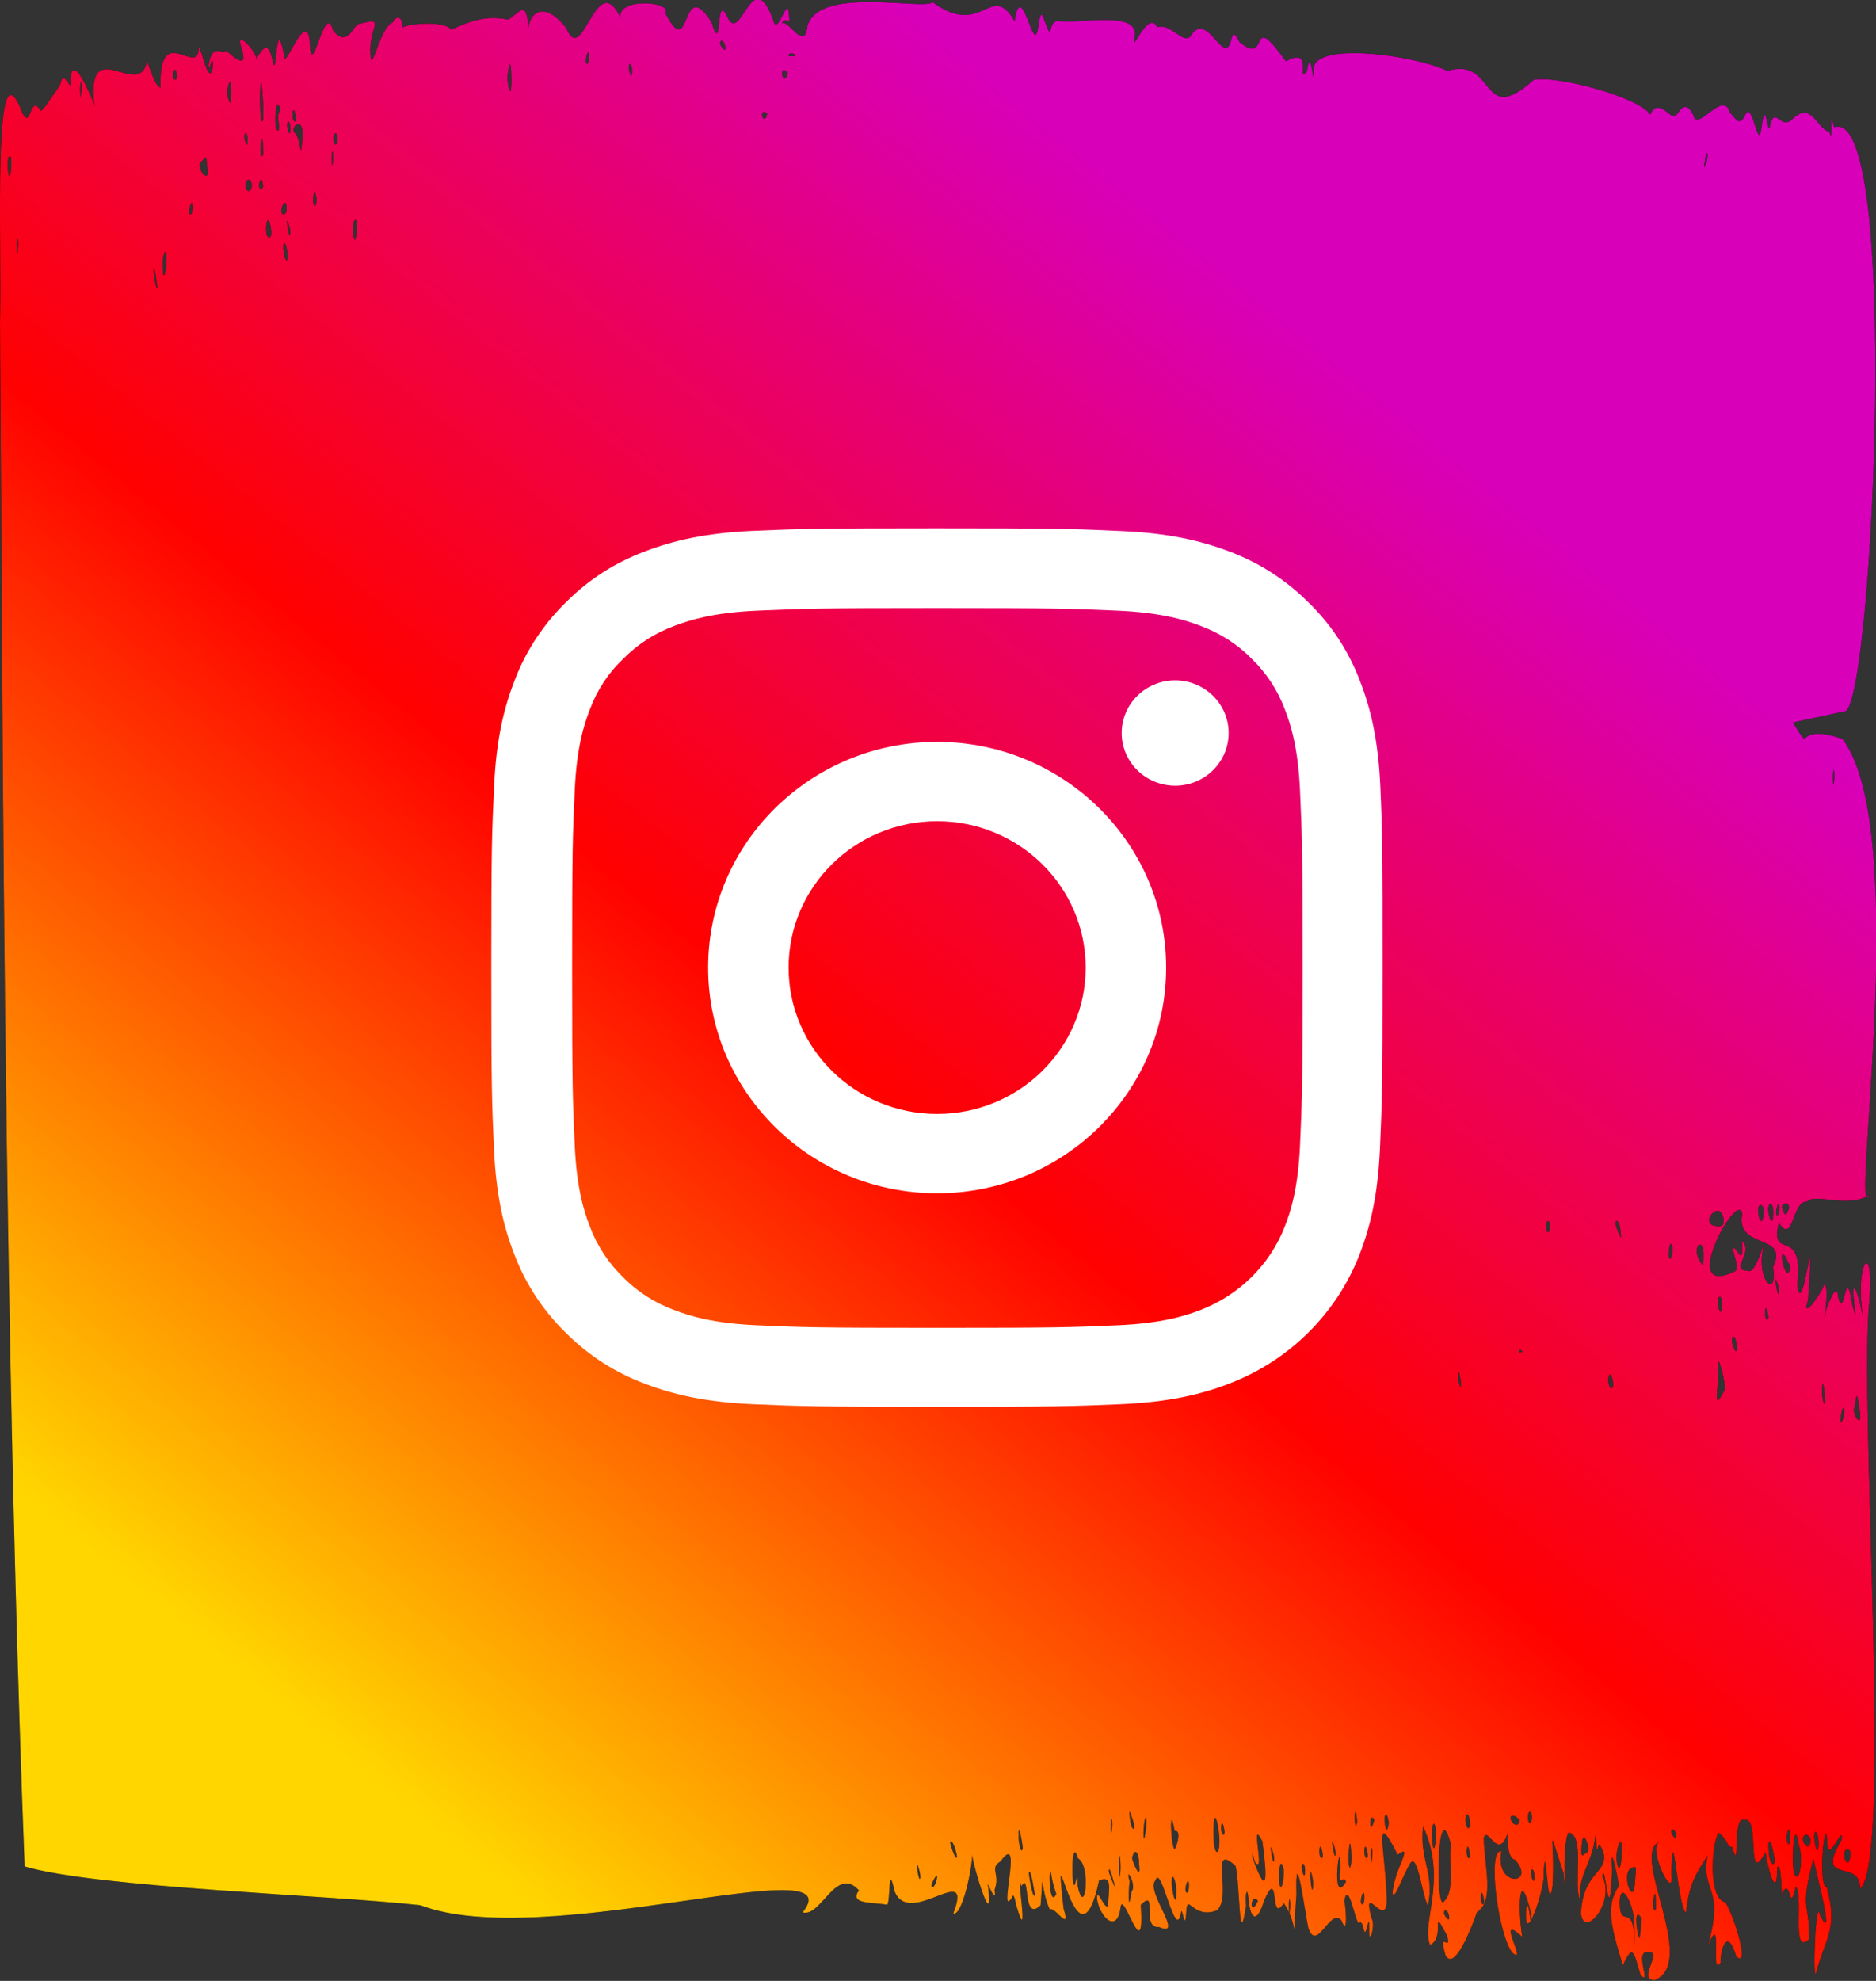
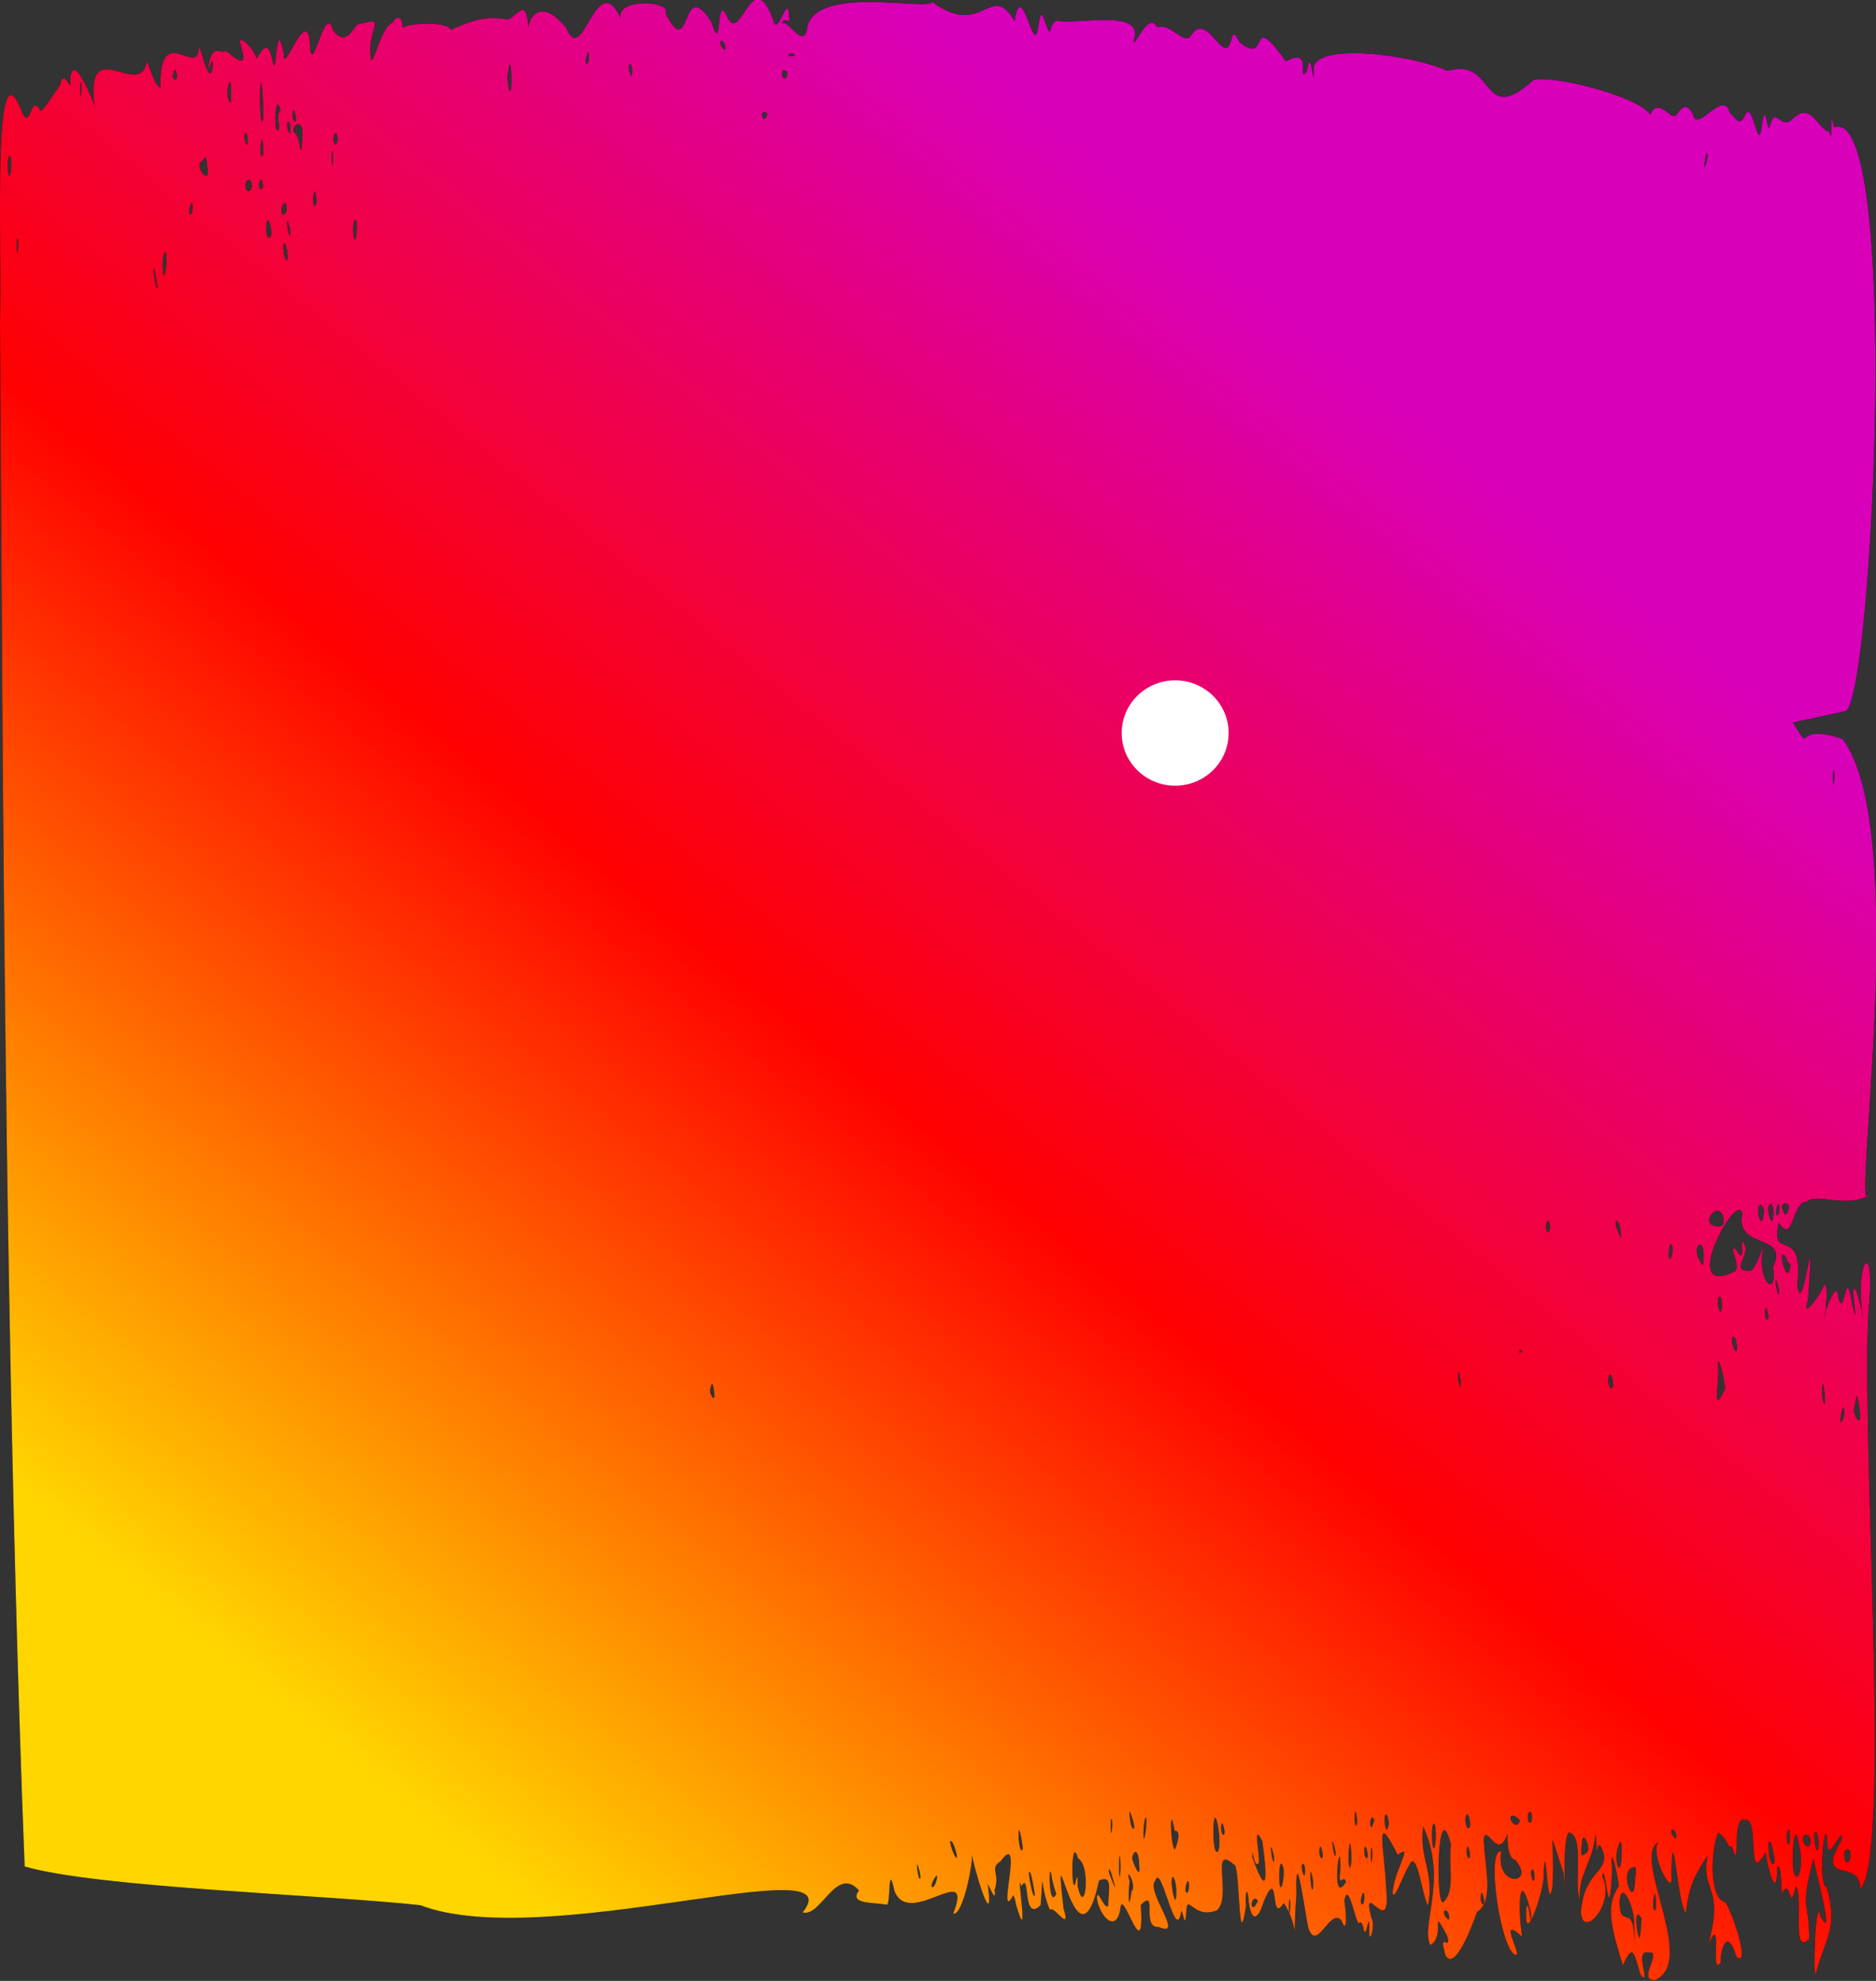
<svg xmlns="http://www.w3.org/2000/svg" width="36" height="38" viewBox="0 0 36 38" fill="none">
  <rect x="0" y="0" width="36" height="38" fill="#333333" stroke="none" />
  <g clip-path="url(#clip0_1424_12194)">
    <path d="M6.11774e-05 6.196C0.042 4.642 -0.156 0.627 0.431 2.171C0.597 2.497 0.571 1.809 0.769 2.104C0.769 2.227 1.039 1.788 1.153 1.631C1.221 1.259 1.382 1.845 1.346 1.544C1.397 0.81 1.938 2.374 1.808 1.997C1.662 0.627 2.66 1.911 2.816 1.197C2.826 1.101 2.946 1.651 3.081 1.681C3.044 0.382 3.792 1.493 3.813 0.932C3.813 0.871 3.855 0.968 3.907 1.152C4.104 1.809 4.114 0.948 4.047 1.213C4.021 1.33 4.005 1.34 4.005 1.243C4.073 0.81 4.265 1.055 4.327 0.978C4.333 0.927 4.81 1.473 4.629 0.902C4.509 0.535 4.935 1.009 4.914 1.126C4.982 1.06 5.127 0.693 5.221 1.126C5.32 1.676 5.278 0.219 5.444 1.019C5.418 1.513 5.865 0.127 5.943 0.785C5.969 1.666 6.229 -0.02 6.39 0.581C6.66 0.938 6.79 0.474 6.878 0.464C7.408 0.321 7.112 0.484 7.107 0.932C7.107 1.605 7.262 0.54 7.533 0.433C7.631 0.25 7.751 0.352 7.72 0.591C7.527 0.474 8.535 0.362 8.655 0.571C9.003 0.418 9.299 0.285 9.756 0.377C9.974 0.24 10.099 -0.025 10.14 0.53C10.187 0.204 10.473 0.036 10.868 0.54C11.184 1.32 11.444 -0.657 11.912 0.352C11.813 -0.051 12.909 0.02 12.769 0.255C13.273 1.238 13.055 -0.509 13.652 0.423C13.875 1.146 13.72 -0.204 13.959 0.331C14.218 0.876 14.436 -0.734 14.842 0.398C14.919 0.724 15.117 -0.132 15.138 0.275C15.179 0.55 15.086 0.275 15.003 0.448C15.127 0.362 15.444 1.009 15.496 0.494C15.725 -0.28 17.761 0.209 17.896 0.041C18.862 0.754 19.013 -0.382 19.47 0.408C19.579 -0.346 19.782 0.729 19.875 0.668C19.938 0.637 19.933 0.173 20.011 0.311C20.234 0.907 20.078 0.433 20.296 0.398C20.598 0.484 21.797 0.184 21.782 0.662C21.662 1.197 22.021 0.138 22.208 0.525C22.457 0.428 22.717 0.871 22.847 0.693C23.169 0.163 23.491 1.335 23.631 0.754C23.668 0.617 23.688 0.627 23.787 0.81C24.39 1.294 23.927 0.127 24.675 1.177C25.226 0.871 24.868 1.641 25.081 1.366C25.159 0.81 25.21 1.829 25.21 1.345C25.164 0.795 27.101 1.045 27.777 1.36C28.717 1.08 28.4 2.461 29.429 1.534C29.865 1.437 31.475 1.87 31.668 2.201C31.813 1.839 32.109 2.339 32.12 2.201C32.161 2.354 32.291 1.794 32.494 2.206C32.561 2.563 33.081 1.692 33.195 2.166C33.278 2.211 33.361 2.461 33.481 2.227C33.631 1.839 33.74 3.016 33.808 2.41C33.891 1.819 33.917 2.736 33.979 2.364C34.078 2.043 34.177 2.532 34.421 2.262C34.774 1.957 34.862 2.466 35.107 2.532C35.19 2.858 35.086 1.946 35.195 2.441C36.468 1.992 35.948 13.258 35.423 13.64L34.405 13.859C34.821 14.527 34.364 13.839 35.356 14.175C36.691 15.923 35.496 23.637 35.87 22.923C35.47 23.188 34.816 22.878 34.681 23.051C34.379 23.025 34.421 23.902 34.135 23.453C33.948 24.233 34.623 23.463 34.488 24.656C34.597 25.41 34.836 22.934 34.696 24.936C34.545 25.395 34.992 24.753 35.003 24.64C35.169 24.646 34.836 26.281 35.039 25.14C35.029 25.165 35.247 24.518 35.273 24.88C35.398 25.369 35.413 24.177 35.543 25.023C35.688 25.593 35.517 24.722 35.579 24.717C35.647 24.727 35.73 25.181 35.756 25.298C35.574 24.228 35.974 23.703 35.87 24.977C35.673 27.04 36.322 35.692 35.694 36.232C35.714 35.631 34.81 36.186 35.34 35.294C35.387 34.933 35.055 35.845 35.065 35.32C35.023 34.729 34.873 36.207 35.055 36.202C35.283 37.012 35.008 37.21 34.852 37.842C34.779 38.066 34.842 36.298 34.93 36.752C35.242 37.348 34.805 35.753 34.8 35.646C34.525 36.711 34.727 36.436 34.717 37.2C34.369 37.531 34.618 36.4 34.462 36.186C34.327 36.752 34.379 36.028 34.213 36.288C34.172 36.563 34.208 35.692 34.104 35.819C34.104 36.538 33.901 35.753 33.881 35.529C33.501 36.237 33.777 34.841 33.486 34.912C33.221 34.79 33.403 36.018 33.242 35.432C33.122 35.432 33.2 35.33 32.977 35.157C32.842 35.386 32.774 36.431 33.112 36.492C33.304 36.823 33.579 37.766 33.319 37.531C33.138 36.92 33.003 37.45 33.018 37.648C32.81 37.964 33.07 36.624 32.779 37.312C33.101 36.161 32.629 36.303 32.769 35.59C32.53 35.977 32.416 36.13 32.353 36.691C32.192 36.584 32.099 34.724 32.073 35.952C32.14 36.502 31.636 35.529 31.829 35.34C31.294 35.6 32.587 37.638 31.756 37.985C31.403 37.995 31.927 37.409 31.631 37.455C31.34 37.384 31.709 38.133 31.481 37.883C31.356 37.47 31.34 37.261 31.143 37.7C30.909 36.95 30.811 36.553 31.06 36.191C31.101 36.263 30.878 35.157 30.935 35.87C30.878 37.17 30.805 35.61 30.748 35.998C31.008 36.502 30.379 37.21 30.338 36.696C30.384 35.921 30.826 35.942 30.779 35.575C30.722 35.396 30.686 35.351 30.665 35.437C30.618 35.661 30.644 34.958 30.603 35.289C30.54 35.753 30.281 35.972 30.317 36.451C30.192 36.11 30.421 35.203 30.099 35.152C29.948 35.432 30.078 36.757 30.005 35.937C29.657 34.887 29.849 35.269 29.792 36.181C29.688 36.843 29.673 35.137 29.621 35.926C29.673 36.145 29.236 37.465 29.288 36.614C29.34 36.329 29.382 37.159 29.382 36.706C29.159 35.784 29.117 36.548 29.21 37.154C28.67 36.655 29.33 37.715 29.029 37.465C28.764 37.175 28.525 35.463 28.811 35.514C28.675 36.217 29.496 36.161 29.075 35.677C28.894 35.646 28.94 35.132 28.925 35.182C28.748 35.707 28.54 35.004 28.473 35.259C28.483 35.809 28.686 36.461 28.343 36.68C28.239 36.981 27.912 37.822 27.74 37.511C27.584 36.986 27.86 37.48 27.771 37.134C27.429 36.497 27.751 37.159 27.444 37.312C27.262 36.9 27.787 36.064 27.309 35.035C27.231 35.672 27.532 35.916 27.403 36.558C27.288 36.354 27.205 35.544 27.065 35.738C26.888 36.038 26.774 36.441 26.722 36.324C26.743 35.88 27.148 35.34 26.821 35.58C26.364 34.673 26.566 35.437 26.603 36.263C26.691 37.21 26.114 35.998 26.317 36.792C26.405 36.92 26.265 37.379 26.275 37.012C26.275 36.558 26.218 37.307 26.161 36.971C26.14 36.884 26.104 36.854 26.083 36.894C26.011 36.915 25.875 36.033 25.797 36.466C25.823 36.553 25.875 37.185 25.74 36.838C25.527 36.584 25.268 37.47 25.107 36.986C25.049 36.736 24.852 35.244 24.878 36.349C24.79 37.501 24.951 36.956 24.634 36.507C24.358 36.95 24.566 35.753 24.255 36.466C24.125 36.894 24 36.838 23.959 36.441C23.943 36.171 23.886 36.303 23.912 36.553C23.771 37.496 23.797 36.12 23.709 35.794C23.195 35.32 23.652 36.364 23.356 36.645C22.888 36.833 22.785 36.283 22.764 36.68C22.738 37.124 22.681 36.482 22.66 36.711C22.551 37.251 22.281 35.722 22.172 36.074C21.974 36.278 22.753 37.19 22.239 36.966C21.886 36.996 22.229 36.202 21.891 36.543C21.974 37.817 21.532 36.156 21.501 36.614C21.423 37.093 21.117 36.777 21.055 36.451C21.029 36.125 21.21 36.691 21.268 36.548C21.262 36.293 21.372 35.952 21.091 36.074C20.665 38.051 20.192 34.668 20.41 36.614C20.566 37.114 20.198 36.512 20.151 36.645C19.943 36.191 20.036 35.712 19.969 36.548C19.61 36.9 19.777 35.865 19.6 36.186C19.481 35.753 19.777 37.491 19.496 36.533C19.47 36.375 19.439 36.324 19.423 36.395C19.133 36.859 19.657 35.075 19.2 35.707C18.977 35.845 19.2 35.937 19.086 36.252C19.133 36.604 18.914 35.993 18.961 36.186C19.075 37.139 18.665 35.758 18.655 35.58C18.66 35.804 18.473 36.752 18.291 36.711C18.701 35.656 17.444 37.012 17.164 36.273C17.039 35.682 17.091 36.497 17.023 36.538C16.712 36.487 16.291 36.528 16.483 36.263C16.042 35.779 15.756 36.787 15.403 36.685C16.41 35.422 10.431 37.455 8.068 36.548C6.281 36.349 1.855 36.212 0.473 35.804C0.197 28.747 0.099 20.676 0.052 14.486M13.917 0.892C13.886 0.703 13.74 0.79 13.875 0.932C13.912 0.973 13.927 0.958 13.917 0.892ZM11.304 1.116C11.314 0.825 11.195 1.197 11.262 1.228C11.283 1.228 11.304 1.177 11.304 1.116ZM15.242 1.08C15.309 1.009 15.07 1.009 15.143 1.08H15.242ZM9.813 1.534C9.813 1.197 9.782 1.136 9.746 1.406C9.709 1.559 9.818 2.013 9.813 1.534ZM12.13 1.34C12.13 1.284 12.109 1.228 12.088 1.228C12.016 1.259 12.14 1.631 12.13 1.34ZM3.392 1.432C3.366 1.182 3.268 1.508 3.356 1.529C3.387 1.529 3.403 1.483 3.392 1.432ZM15.112 1.391C15.049 1.32 14.992 1.33 15.013 1.452C15.034 1.554 15.112 1.503 15.112 1.391ZM1.558 1.799C1.569 1.722 1.569 1.62 1.558 1.585C1.527 1.473 1.533 2.018 1.558 1.799ZM4.436 1.804C4.447 1.299 4.312 1.758 4.39 1.921C4.421 2.013 4.436 1.982 4.436 1.804ZM5.049 1.982C4.997 0.953 4.956 2.262 5.029 2.334C5.055 2.334 5.06 2.186 5.049 1.982ZM5.382 2.109C5.278 1.707 5.236 2.634 5.351 2.487C5.371 2.318 5.288 2.257 5.382 2.109ZM5.673 2.222C5.621 1.931 5.579 2.308 5.657 2.334C5.678 2.334 5.688 2.283 5.673 2.222ZM14.722 2.176C14.665 2.13 14.608 2.135 14.629 2.237C14.649 2.318 14.722 2.267 14.722 2.176ZM5.574 2.446C5.574 2.385 5.553 2.334 5.533 2.334C5.46 2.364 5.584 2.736 5.574 2.446ZM5.803 2.65C5.839 2.166 5.538 2.466 5.662 2.553C5.771 2.639 5.766 3.174 5.803 2.65ZM4.753 2.665C4.753 2.609 4.733 2.553 4.712 2.553C4.639 2.583 4.764 2.955 4.753 2.665ZM6.478 2.665C6.478 2.522 6.4 2.522 6.4 2.665C6.4 2.808 6.478 2.808 6.478 2.665ZM5.049 2.965C5.049 2.965 5.055 2.502 5.008 2.751C4.977 2.899 5.008 3.072 5.049 2.965ZM6.384 3.129C6.395 3.052 6.395 2.95 6.384 2.915C6.353 2.797 6.359 3.353 6.384 3.129ZM32.738 3.134C32.795 2.996 32.758 2.797 32.717 3.078C32.696 3.236 32.696 3.246 32.738 3.134ZM0.213 3.236C0.223 3.108 0.218 3.001 0.197 3.001C0.099 2.945 0.171 3.674 0.213 3.236ZM3.979 3.215C3.948 3.001 3.984 2.965 3.87 3.098C3.714 3.159 4.042 3.607 3.979 3.215ZM4.831 3.557C4.831 3.414 4.712 3.414 4.712 3.557C4.712 3.699 4.831 3.699 4.831 3.557ZM5.044 3.536C5.018 3.302 4.92 3.607 5.008 3.628C5.039 3.628 5.055 3.587 5.044 3.536ZM6.068 3.776C6.026 3.46 5.969 4 6.052 3.949C6.073 3.908 6.083 3.837 6.068 3.776ZM3.694 4.005C3.704 3.714 3.584 4.086 3.652 4.117C3.673 4.117 3.694 4.066 3.694 4.005ZM5.501 4.005C5.501 3.714 5.32 4.081 5.439 4.117C5.47 4.117 5.501 4.066 5.501 4.005ZM5.2 4.392C5.174 4.178 5.107 4.168 5.107 4.392C5.101 4.606 5.236 4.621 5.2 4.392ZM5.569 4.509C5.579 4.474 5.569 4.382 5.543 4.311C5.465 4.046 5.538 4.586 5.569 4.509ZM6.842 4.458C6.852 4.331 6.847 4.224 6.831 4.224C6.727 4.168 6.8 4.897 6.842 4.458ZM0.343 4.8C0.353 4.713 0.353 4.621 0.343 4.581C0.312 4.474 0.322 5.019 0.343 4.8ZM5.512 4.83C5.486 4.616 5.413 4.606 5.444 4.83C5.47 5.044 5.543 5.055 5.512 4.83ZM3.19 5.111C3.2 4.993 3.195 4.866 3.179 4.835C3.086 4.815 3.117 5.63 3.19 5.111ZM3.018 5.503C3.018 5.503 2.966 5.049 2.946 5.167C2.94 5.192 2.997 5.62 3.018 5.503ZM35.195 15C35.205 14.924 35.205 14.822 35.195 14.786C35.164 14.669 35.169 15.225 35.195 15ZM33.434 23.29C33.371 22.765 32.156 24.962 33.304 24.381C33.403 24.268 33.143 23.825 33.319 23.973C33.532 24.37 33.346 23.54 33.491 23.912C33.543 24.111 33.226 24.37 33.553 24.381C33.709 24.437 33.896 23.637 33.823 24.004C33.719 24.569 34.109 24.936 34.026 24.304C34.338 23.642 33.299 23.983 33.434 23.29ZM33.844 23.28C33.855 23.193 33.834 23.127 33.792 23.117C33.657 23.102 33.808 23.683 33.844 23.28ZM34.031 23.255C34.031 23.158 34.005 23.091 33.974 23.091C33.855 23.137 34.031 23.688 34.031 23.255ZM34.145 23.204C34.156 22.913 34.036 23.285 34.104 23.316C34.125 23.316 34.145 23.265 34.145 23.204ZM34.312 23.224C34.41 23.041 34.114 23.041 34.218 23.224C34.255 23.326 34.275 23.326 34.312 23.224ZM33.075 23.397C33.023 22.969 32.582 23.479 32.93 23.52C33.044 23.54 33.086 23.504 33.075 23.397ZM29.745 23.53C29.745 23.387 29.668 23.387 29.668 23.53C29.668 23.672 29.745 23.672 29.745 23.53ZM31.096 23.606C31.075 23.346 30.925 23.357 31.06 23.652C31.112 23.774 31.117 23.764 31.096 23.606ZM32.099 23.973C32.057 23.627 31.974 24.187 32.057 24.146C32.078 24.105 32.099 24.034 32.099 23.973ZM32.691 24.095C32.707 23.698 32.447 23.907 32.618 24.187C32.686 24.304 32.691 24.294 32.691 24.095ZM34.358 24.233C34.343 24.274 34.307 24.228 34.281 24.131C34.062 23.805 34.322 24.824 34.358 24.233ZM34.135 24.819C34.145 24.783 34.135 24.691 34.109 24.62C34.031 24.355 34.104 24.895 34.135 24.819ZM33.044 25.048C33.044 24.951 33.029 24.875 33.003 24.875C32.899 24.895 33.034 25.379 33.044 25.048ZM33.927 25.206C33.875 24.916 33.834 25.293 33.912 25.318C33.932 25.318 33.943 25.267 33.927 25.206ZM33.33 25.807C33.314 25.71 33.294 25.644 33.273 25.644C33.153 25.634 33.356 26.143 33.33 25.807ZM29.221 25.935C29.174 25.879 29.164 25.868 29.148 25.945L29.221 25.935ZM33.096 26.658C33.138 26.638 32.94 25.792 32.971 26.256C32.998 26.546 32.836 27.183 33.096 26.658ZM28.031 26.49C28.005 26.302 27.979 26.261 27.979 26.414C27.969 26.505 28.062 26.735 28.031 26.49ZM30.951 26.597C30.977 26.572 30.914 26.24 30.868 26.419C30.842 26.546 30.914 26.704 30.951 26.597ZM13.704 26.704C13.678 26.515 13.662 26.5 13.631 26.643C13.6 26.735 13.735 26.949 13.704 26.704ZM35.018 26.765C34.992 26.5 34.966 26.47 34.966 26.704C34.961 26.862 35.044 27.091 35.018 26.765ZM35.683 27.03C35.626 26.617 35.631 26.785 35.584 27.01C35.527 27.101 35.756 27.479 35.683 27.03ZM35.366 27.224C35.392 27.147 35.403 27.071 35.392 27.04C35.356 26.867 35.262 27.463 35.366 27.224ZM21.74 34.917C21.678 34.709 21.657 34.693 21.688 34.917C21.714 35.132 21.808 35.142 21.74 34.917ZM26.036 34.856C25.995 34.545 25.974 35.045 26.026 35.019C26.047 34.984 26.047 34.917 26.036 34.856ZM26.649 34.984C26.649 34.923 26.634 34.846 26.608 34.81C26.52 34.77 26.603 35.33 26.649 34.984ZM28.208 35.035C28.234 35.009 28.172 34.678 28.125 34.856C28.099 34.984 28.172 35.142 28.208 35.035ZM29.164 34.917C29.164 34.917 29.122 34.867 29.07 34.836C28.857 34.78 29.112 35.177 29.164 34.917ZM29.398 34.861C29.398 34.719 29.32 34.719 29.32 34.861C29.32 35.004 29.398 35.004 29.398 34.861ZM21.335 35.111C21.366 34.963 21.314 34.734 21.314 35.045C21.314 35.172 21.325 35.203 21.335 35.111ZM21.99 35.096C22 34.968 22.005 34.867 21.99 34.867C21.933 34.877 21.922 35.59 21.99 35.096ZM22.54 35.121C22.442 34.525 22.457 35.381 22.54 35.478C22.54 35.514 22.707 35.101 22.54 35.121ZM23.387 35.121C23.288 34.454 23.247 35.32 23.325 35.498C23.387 35.61 23.423 35.386 23.387 35.121ZM26.374 34.917C26.291 34.734 26.265 35.116 26.332 35.035L26.374 34.917ZM23.491 35.086C23.439 34.795 23.398 35.172 23.475 35.198C23.496 35.198 23.507 35.147 23.491 35.086ZM27.553 35.188C27.548 34.867 27.465 34.953 27.481 35.249C27.491 35.559 27.553 35.503 27.553 35.188ZM19.626 35.458C19.631 35.417 19.538 34.877 19.548 35.223C19.538 35.32 19.595 35.6 19.626 35.458ZM27.844 35.386C27.574 34.337 27.543 36.619 27.699 36.487C27.938 36.273 27.787 35.748 27.844 35.386ZM32.166 35.203C32.135 35.014 31.995 35.101 32.13 35.249C32.161 35.284 32.177 35.264 32.166 35.203ZM34.348 35.269C34.348 35.07 34.322 35.04 34.291 35.193C34.26 35.289 34.343 35.514 34.348 35.269ZM34.899 35.381C34.899 35.284 34.883 35.188 34.857 35.147C34.748 35.075 34.883 35.758 34.899 35.381ZM24.218 35.31C23.995 34.872 24.244 35.83 24.125 35.758C24.052 35.784 24.031 35.366 24.031 35.626C24.374 36.578 24.291 35.809 24.223 35.31H24.218ZM30.436 35.544C30.561 35.519 30.369 35.04 30.358 35.356C30.327 35.595 30.343 35.636 30.436 35.544ZM34.525 35.412C34.421 34.765 34.374 35.758 34.426 35.931C34.514 36.186 34.618 35.707 34.525 35.412ZM34.743 35.31C34.743 35.249 34.707 35.198 34.66 35.198C34.483 35.233 34.733 35.6 34.743 35.31ZM18.332 35.478C18.275 35.274 18.187 35.254 18.27 35.478C18.338 35.682 18.405 35.702 18.332 35.478ZM25.626 35.595C25.636 35.565 25.626 35.473 25.6 35.401C25.522 35.132 25.6 35.666 25.626 35.595ZM25.933 35.59C25.901 34.968 25.844 35.855 25.907 35.824C25.927 35.789 25.938 35.687 25.933 35.59ZM31.117 35.539C31.143 35.086 30.992 35.498 31.023 35.697C31.055 35.942 31.122 35.824 31.117 35.539ZM34.031 35.539C33.979 35.259 33.912 35.244 33.943 35.539C33.959 35.799 34.109 35.87 34.031 35.539ZM24.447 35.707C24.457 35.672 24.447 35.58 24.421 35.508C24.343 35.244 24.421 35.784 24.447 35.707ZM25.377 35.534C25.325 35.244 25.283 35.621 25.361 35.646C25.382 35.646 25.392 35.595 25.377 35.534ZM26.239 35.534C26.187 35.244 26.145 35.621 26.223 35.646C26.244 35.646 26.255 35.595 26.239 35.534ZM26.327 35.672C26.338 35.595 26.338 35.493 26.327 35.458C26.296 35.34 26.301 35.896 26.327 35.672ZM28.203 35.534C28.151 35.244 28.109 35.621 28.187 35.646C28.208 35.646 28.218 35.595 28.203 35.534ZM35.512 35.58C35.517 35.524 35.491 35.473 35.449 35.473C35.304 35.503 35.465 35.962 35.512 35.58ZM20.686 35.646C20.54 35.147 20.561 36.482 20.644 36.089C20.675 35.962 20.681 35.977 20.681 36.181C20.821 36.828 20.945 35.773 20.681 35.646H20.686ZM21.496 35.952C21.522 35.789 21.475 35.335 21.475 35.814C21.475 35.993 21.486 36.059 21.496 35.952ZM21.86 35.779C21.86 35.524 21.771 35.432 21.725 35.641C21.73 35.712 21.901 36.115 21.86 35.779ZM25.72 35.886C25.74 35.004 25.512 36.63 25.829 36.1C25.792 35.937 25.668 36.252 25.72 35.886ZM17.657 36.038C17.668 36.008 17.657 35.916 17.631 35.845C17.553 35.575 17.626 36.11 17.657 36.038ZM24.623 35.819C24.535 35.539 24.53 36.222 24.577 36.202C24.618 36.202 24.655 35.906 24.623 35.819ZM25.044 35.865C25.044 35.804 25.023 35.753 25.003 35.753C24.93 35.784 25.055 36.156 25.044 35.865ZM31.377 36.069C31.403 35.784 31.408 35.794 31.294 35.84C31.101 35.967 31.361 36.635 31.377 36.069ZM19.86 36.354C19.86 36.354 19.782 35.819 19.745 35.921C19.735 35.937 19.818 36.456 19.86 36.354ZM20.27 36.329C20.249 36.283 20.213 36.156 20.187 36.038C20.119 35.524 20.114 36.675 20.27 36.329ZM21.361 36.059C21.309 35.87 21.278 35.809 21.278 35.901C21.278 35.937 21.475 36.426 21.361 36.059ZM21.714 36.283C21.829 36.171 21.574 35.748 21.678 36.089C21.657 36.186 21.642 36.792 21.714 36.283ZM25.195 36.217C25.205 36.14 25.195 36.013 25.169 35.952C25.117 35.733 25.164 36.405 25.195 36.217ZM29.444 35.972C29.444 35.911 29.423 35.86 29.403 35.86C29.33 35.891 29.455 36.263 29.444 35.972ZM17.964 36.094C18.052 35.799 17.818 36.186 17.891 36.202C17.917 36.202 17.948 36.156 17.964 36.094ZM22.572 36.232C22.566 36.135 22.54 36.033 22.514 36.008C22.416 35.972 22.587 36.823 22.572 36.232ZM22.816 36.196C22.826 35.906 22.696 36.273 22.774 36.309C22.795 36.309 22.816 36.258 22.816 36.196ZM31.356 36.966C31.398 36.63 31.112 36.028 31.081 36.461C31.075 37.098 31.372 36.37 31.366 37.368V36.966H31.356ZM26.182 36.421C26.192 36.13 26.062 36.502 26.14 36.533C26.161 36.533 26.182 36.482 26.182 36.421ZM28.473 36.421C28.421 36.13 28.379 36.507 28.457 36.533C28.478 36.533 28.488 36.482 28.473 36.421ZM31.777 36.614C31.777 36.614 31.782 36.151 31.735 36.4C31.704 36.548 31.735 36.721 31.777 36.614ZM24.14 36.466C24.031 36.309 23.964 36.645 24.078 36.573L24.14 36.466ZM24.753 36.665C24.764 36.578 24.764 36.487 24.753 36.446C24.722 36.339 24.733 36.884 24.753 36.665ZM27.808 36.757C27.777 36.568 27.631 36.655 27.766 36.798C27.803 36.838 27.818 36.823 27.808 36.757ZM31.491 36.787C31.351 36.563 31.403 37.042 31.449 37.159C31.47 37.292 31.517 36.691 31.491 36.787Z" fill="black" />
    <path d="M6.11774e-05 6.196C0.042 4.642 -0.156 0.627 0.431 2.171C0.597 2.497 0.571 1.809 0.769 2.104C0.769 2.227 1.039 1.788 1.153 1.631C1.221 1.259 1.382 1.845 1.346 1.544C1.397 0.81 1.938 2.374 1.808 1.997C1.662 0.627 2.66 1.911 2.816 1.197C2.826 1.101 2.946 1.651 3.081 1.681C3.044 0.382 3.792 1.493 3.813 0.932C3.813 0.871 3.855 0.968 3.907 1.152C4.104 1.809 4.114 0.948 4.047 1.213C4.021 1.33 4.005 1.34 4.005 1.243C4.073 0.81 4.265 1.055 4.327 0.978C4.333 0.927 4.81 1.473 4.629 0.902C4.509 0.535 4.935 1.009 4.914 1.126C4.982 1.06 5.127 0.693 5.221 1.126C5.32 1.676 5.278 0.219 5.444 1.019C5.418 1.513 5.865 0.127 5.943 0.785C5.969 1.666 6.229 -0.02 6.39 0.581C6.66 0.938 6.79 0.474 6.878 0.464C7.408 0.321 7.112 0.484 7.107 0.932C7.107 1.605 7.262 0.54 7.533 0.433C7.631 0.25 7.751 0.352 7.72 0.591C7.527 0.474 8.535 0.362 8.655 0.571C9.003 0.418 9.299 0.285 9.756 0.377C9.974 0.24 10.099 -0.025 10.14 0.53C10.187 0.204 10.473 0.036 10.868 0.54C11.184 1.32 11.444 -0.657 11.912 0.352C11.813 -0.051 12.909 0.02 12.769 0.255C13.273 1.238 13.055 -0.509 13.652 0.423C13.875 1.146 13.72 -0.204 13.959 0.331C14.218 0.876 14.436 -0.734 14.842 0.398C14.919 0.724 15.117 -0.132 15.138 0.275C15.179 0.55 15.086 0.275 15.003 0.448C15.127 0.362 15.444 1.009 15.496 0.494C15.725 -0.28 17.761 0.209 17.896 0.041C18.862 0.754 19.013 -0.382 19.47 0.408C19.579 -0.346 19.782 0.729 19.875 0.668C19.938 0.637 19.933 0.173 20.011 0.311C20.234 0.907 20.078 0.433 20.296 0.398C20.598 0.484 21.797 0.184 21.782 0.662C21.662 1.197 22.021 0.138 22.208 0.525C22.457 0.428 22.717 0.871 22.847 0.693C23.169 0.163 23.491 1.335 23.631 0.754C23.668 0.617 23.688 0.627 23.787 0.81C24.39 1.294 23.927 0.127 24.675 1.177C25.226 0.871 24.868 1.641 25.081 1.366C25.159 0.81 25.21 1.829 25.21 1.345C25.164 0.795 27.101 1.045 27.777 1.36C28.717 1.08 28.4 2.461 29.429 1.534C29.865 1.437 31.475 1.87 31.668 2.201C31.813 1.839 32.109 2.339 32.12 2.201C32.161 2.354 32.291 1.794 32.494 2.206C32.561 2.563 33.081 1.692 33.195 2.166C33.278 2.211 33.361 2.461 33.481 2.227C33.631 1.839 33.74 3.016 33.808 2.41C33.891 1.819 33.917 2.736 33.979 2.364C34.078 2.043 34.177 2.532 34.421 2.262C34.774 1.957 34.862 2.466 35.107 2.532C35.19 2.858 35.086 1.946 35.195 2.441C36.468 1.992 35.948 13.258 35.423 13.64L34.405 13.859C34.821 14.527 34.364 13.839 35.356 14.175C36.691 15.923 35.496 23.637 35.87 22.923C35.47 23.188 34.816 22.878 34.681 23.051C34.379 23.025 34.421 23.902 34.135 23.453C33.948 24.233 34.623 23.463 34.488 24.656C34.597 25.41 34.836 22.934 34.696 24.936C34.545 25.395 34.992 24.753 35.003 24.64C35.169 24.646 34.836 26.281 35.039 25.14C35.029 25.165 35.247 24.518 35.273 24.88C35.398 25.369 35.413 24.177 35.543 25.023C35.688 25.593 35.517 24.722 35.579 24.717C35.647 24.727 35.73 25.181 35.756 25.298C35.574 24.228 35.974 23.703 35.87 24.977C35.673 27.04 36.322 35.692 35.694 36.232C35.714 35.631 34.81 36.186 35.34 35.294C35.387 34.933 35.055 35.845 35.065 35.32C35.023 34.729 34.873 36.207 35.055 36.202C35.283 37.012 35.008 37.21 34.852 37.842C34.779 38.066 34.842 36.298 34.93 36.752C35.242 37.348 34.805 35.753 34.8 35.646C34.525 36.711 34.727 36.436 34.717 37.2C34.369 37.531 34.618 36.4 34.462 36.186C34.327 36.752 34.379 36.028 34.213 36.288C34.172 36.563 34.208 35.692 34.104 35.819C34.104 36.538 33.901 35.753 33.881 35.529C33.501 36.237 33.777 34.841 33.486 34.912C33.221 34.79 33.403 36.018 33.242 35.432C33.122 35.432 33.2 35.33 32.977 35.157C32.842 35.386 32.774 36.431 33.112 36.492C33.304 36.823 33.579 37.766 33.319 37.531C33.138 36.92 33.003 37.45 33.018 37.648C32.81 37.964 33.07 36.624 32.779 37.312C33.101 36.161 32.629 36.303 32.769 35.59C32.53 35.977 32.416 36.13 32.353 36.691C32.192 36.584 32.099 34.724 32.073 35.952C32.14 36.502 31.636 35.529 31.829 35.34C31.294 35.6 32.587 37.638 31.756 37.985C31.403 37.995 31.927 37.409 31.631 37.455C31.34 37.384 31.709 38.133 31.481 37.883C31.356 37.47 31.34 37.261 31.143 37.7C30.909 36.95 30.811 36.553 31.06 36.191C31.101 36.263 30.878 35.157 30.935 35.87C30.878 37.17 30.805 35.61 30.748 35.998C31.008 36.502 30.379 37.21 30.338 36.696C30.384 35.921 30.826 35.942 30.779 35.575C30.722 35.396 30.686 35.351 30.665 35.437C30.618 35.661 30.644 34.958 30.603 35.289C30.54 35.753 30.281 35.972 30.317 36.451C30.192 36.11 30.421 35.203 30.099 35.152C29.948 35.432 30.078 36.757 30.005 35.937C29.657 34.887 29.849 35.269 29.792 36.181C29.688 36.843 29.673 35.137 29.621 35.926C29.673 36.145 29.236 37.465 29.288 36.614C29.34 36.329 29.382 37.159 29.382 36.706C29.159 35.784 29.117 36.548 29.21 37.154C28.67 36.655 29.33 37.715 29.029 37.465C28.764 37.175 28.525 35.463 28.811 35.514C28.675 36.217 29.496 36.161 29.075 35.677C28.894 35.646 28.94 35.132 28.925 35.182C28.748 35.707 28.54 35.004 28.473 35.259C28.483 35.809 28.686 36.461 28.343 36.68C28.239 36.981 27.912 37.822 27.74 37.511C27.584 36.986 27.86 37.48 27.771 37.134C27.429 36.497 27.751 37.159 27.444 37.312C27.262 36.9 27.787 36.064 27.309 35.035C27.231 35.672 27.532 35.916 27.403 36.558C27.288 36.354 27.205 35.544 27.065 35.738C26.888 36.038 26.774 36.441 26.722 36.324C26.743 35.88 27.148 35.34 26.821 35.58C26.364 34.673 26.566 35.437 26.603 36.263C26.691 37.21 26.114 35.998 26.317 36.792C26.405 36.92 26.265 37.379 26.275 37.012C26.275 36.558 26.218 37.307 26.161 36.971C26.14 36.884 26.104 36.854 26.083 36.894C26.011 36.915 25.875 36.033 25.797 36.466C25.823 36.553 25.875 37.185 25.74 36.838C25.527 36.584 25.268 37.47 25.107 36.986C25.049 36.736 24.852 35.244 24.878 36.349C24.79 37.501 24.951 36.956 24.634 36.507C24.358 36.95 24.566 35.753 24.255 36.466C24.125 36.894 24 36.838 23.959 36.441C23.943 36.171 23.886 36.303 23.912 36.553C23.771 37.496 23.797 36.12 23.709 35.794C23.195 35.32 23.652 36.364 23.356 36.645C22.888 36.833 22.785 36.283 22.764 36.68C22.738 37.124 22.681 36.482 22.66 36.711C22.551 37.251 22.281 35.722 22.172 36.074C21.974 36.278 22.753 37.19 22.239 36.966C21.886 36.996 22.229 36.202 21.891 36.543C21.974 37.817 21.532 36.156 21.501 36.614C21.423 37.093 21.117 36.777 21.055 36.451C21.029 36.125 21.21 36.691 21.268 36.548C21.262 36.293 21.372 35.952 21.091 36.074C20.665 38.051 20.192 34.668 20.41 36.614C20.566 37.114 20.198 36.512 20.151 36.645C19.943 36.191 20.036 35.712 19.969 36.548C19.61 36.9 19.777 35.865 19.6 36.186C19.481 35.753 19.777 37.491 19.496 36.533C19.47 36.375 19.439 36.324 19.423 36.395C19.133 36.859 19.657 35.075 19.2 35.707C18.977 35.845 19.2 35.937 19.086 36.252C19.133 36.604 18.914 35.993 18.961 36.186C19.075 37.139 18.665 35.758 18.655 35.58C18.66 35.804 18.473 36.752 18.291 36.711C18.701 35.656 17.444 37.012 17.164 36.273C17.039 35.682 17.091 36.497 17.023 36.538C16.712 36.487 16.291 36.528 16.483 36.263C16.042 35.779 15.756 36.787 15.403 36.685C16.41 35.422 10.431 37.455 8.068 36.548C6.281 36.349 1.855 36.212 0.473 35.804C0.197 28.747 0.099 20.676 0.052 14.486M13.917 0.892C13.886 0.703 13.74 0.79 13.875 0.932C13.912 0.973 13.927 0.958 13.917 0.892ZM11.304 1.116C11.314 0.825 11.195 1.197 11.262 1.228C11.283 1.228 11.304 1.177 11.304 1.116ZM15.242 1.08C15.309 1.009 15.07 1.009 15.143 1.08H15.242ZM9.813 1.534C9.813 1.197 9.782 1.136 9.746 1.406C9.709 1.559 9.818 2.013 9.813 1.534ZM12.13 1.34C12.13 1.284 12.109 1.228 12.088 1.228C12.016 1.259 12.14 1.631 12.13 1.34ZM3.392 1.432C3.366 1.182 3.268 1.508 3.356 1.529C3.387 1.529 3.403 1.483 3.392 1.432ZM15.112 1.391C15.049 1.32 14.992 1.33 15.013 1.452C15.034 1.554 15.112 1.503 15.112 1.391ZM1.558 1.799C1.569 1.722 1.569 1.62 1.558 1.585C1.527 1.473 1.533 2.018 1.558 1.799ZM4.436 1.804C4.447 1.299 4.312 1.758 4.39 1.921C4.421 2.013 4.436 1.982 4.436 1.804ZM5.049 1.982C4.997 0.953 4.956 2.262 5.029 2.334C5.055 2.334 5.06 2.186 5.049 1.982ZM5.382 2.109C5.278 1.707 5.236 2.634 5.351 2.487C5.371 2.318 5.288 2.257 5.382 2.109ZM5.673 2.222C5.621 1.931 5.579 2.308 5.657 2.334C5.678 2.334 5.688 2.283 5.673 2.222ZM14.722 2.176C14.665 2.13 14.608 2.135 14.629 2.237C14.649 2.318 14.722 2.267 14.722 2.176ZM5.574 2.446C5.574 2.385 5.553 2.334 5.533 2.334C5.46 2.364 5.584 2.736 5.574 2.446ZM5.803 2.65C5.839 2.166 5.538 2.466 5.662 2.553C5.771 2.639 5.766 3.174 5.803 2.65ZM4.753 2.665C4.753 2.609 4.733 2.553 4.712 2.553C4.639 2.583 4.764 2.955 4.753 2.665ZM6.478 2.665C6.478 2.522 6.4 2.522 6.4 2.665C6.4 2.808 6.478 2.808 6.478 2.665ZM5.049 2.965C5.049 2.965 5.055 2.502 5.008 2.751C4.977 2.899 5.008 3.072 5.049 2.965ZM6.384 3.129C6.395 3.052 6.395 2.95 6.384 2.915C6.353 2.797 6.359 3.353 6.384 3.129ZM32.738 3.134C32.795 2.996 32.758 2.797 32.717 3.078C32.696 3.236 32.696 3.246 32.738 3.134ZM0.213 3.236C0.223 3.108 0.218 3.001 0.197 3.001C0.099 2.945 0.171 3.674 0.213 3.236ZM3.979 3.215C3.948 3.001 3.984 2.965 3.87 3.098C3.714 3.159 4.042 3.607 3.979 3.215ZM4.831 3.557C4.831 3.414 4.712 3.414 4.712 3.557C4.712 3.699 4.831 3.699 4.831 3.557ZM5.044 3.536C5.018 3.302 4.92 3.607 5.008 3.628C5.039 3.628 5.055 3.587 5.044 3.536ZM6.068 3.776C6.026 3.46 5.969 4 6.052 3.949C6.073 3.908 6.083 3.837 6.068 3.776ZM3.694 4.005C3.704 3.714 3.584 4.086 3.652 4.117C3.673 4.117 3.694 4.066 3.694 4.005ZM5.501 4.005C5.501 3.714 5.32 4.081 5.439 4.117C5.47 4.117 5.501 4.066 5.501 4.005ZM5.2 4.392C5.174 4.178 5.107 4.168 5.107 4.392C5.101 4.606 5.236 4.621 5.2 4.392ZM5.569 4.509C5.579 4.474 5.569 4.382 5.543 4.311C5.465 4.046 5.538 4.586 5.569 4.509ZM6.842 4.458C6.852 4.331 6.847 4.224 6.831 4.224C6.727 4.168 6.8 4.897 6.842 4.458ZM0.343 4.8C0.353 4.713 0.353 4.621 0.343 4.581C0.312 4.474 0.322 5.019 0.343 4.8ZM5.512 4.83C5.486 4.616 5.413 4.606 5.444 4.83C5.47 5.044 5.543 5.055 5.512 4.83ZM3.19 5.111C3.2 4.993 3.195 4.866 3.179 4.835C3.086 4.815 3.117 5.63 3.19 5.111ZM3.018 5.503C3.018 5.503 2.966 5.049 2.946 5.167C2.94 5.192 2.997 5.62 3.018 5.503ZM35.195 15C35.205 14.924 35.205 14.822 35.195 14.786C35.164 14.669 35.169 15.225 35.195 15ZM33.434 23.29C33.371 22.765 32.156 24.962 33.304 24.381C33.403 24.268 33.143 23.825 33.319 23.973C33.532 24.37 33.346 23.54 33.491 23.912C33.543 24.111 33.226 24.37 33.553 24.381C33.709 24.437 33.896 23.637 33.823 24.004C33.719 24.569 34.109 24.936 34.026 24.304C34.338 23.642 33.299 23.983 33.434 23.29ZM33.844 23.28C33.855 23.193 33.834 23.127 33.792 23.117C33.657 23.102 33.808 23.683 33.844 23.28ZM34.031 23.255C34.031 23.158 34.005 23.091 33.974 23.091C33.855 23.137 34.031 23.688 34.031 23.255ZM34.145 23.204C34.156 22.913 34.036 23.285 34.104 23.316C34.125 23.316 34.145 23.265 34.145 23.204ZM34.312 23.224C34.41 23.041 34.114 23.041 34.218 23.224C34.255 23.326 34.275 23.326 34.312 23.224ZM33.075 23.397C33.023 22.969 32.582 23.479 32.93 23.52C33.044 23.54 33.086 23.504 33.075 23.397ZM29.745 23.53C29.745 23.387 29.668 23.387 29.668 23.53C29.668 23.672 29.745 23.672 29.745 23.53ZM31.096 23.606C31.075 23.346 30.925 23.357 31.06 23.652C31.112 23.774 31.117 23.764 31.096 23.606ZM32.099 23.973C32.057 23.627 31.974 24.187 32.057 24.146C32.078 24.105 32.099 24.034 32.099 23.973ZM32.691 24.095C32.707 23.698 32.447 23.907 32.618 24.187C32.686 24.304 32.691 24.294 32.691 24.095ZM34.358 24.233C34.343 24.274 34.307 24.228 34.281 24.131C34.062 23.805 34.322 24.824 34.358 24.233ZM34.135 24.819C34.145 24.783 34.135 24.691 34.109 24.62C34.031 24.355 34.104 24.895 34.135 24.819ZM33.044 25.048C33.044 24.951 33.029 24.875 33.003 24.875C32.899 24.895 33.034 25.379 33.044 25.048ZM33.927 25.206C33.875 24.916 33.834 25.293 33.912 25.318C33.932 25.318 33.943 25.267 33.927 25.206ZM33.33 25.807C33.314 25.71 33.294 25.644 33.273 25.644C33.153 25.634 33.356 26.143 33.33 25.807ZM29.221 25.935C29.174 25.879 29.164 25.868 29.148 25.945L29.221 25.935ZM33.096 26.658C33.138 26.638 32.94 25.792 32.971 26.256C32.998 26.546 32.836 27.183 33.096 26.658ZM28.031 26.49C28.005 26.302 27.979 26.261 27.979 26.414C27.969 26.505 28.062 26.735 28.031 26.49ZM30.951 26.597C30.977 26.572 30.914 26.24 30.868 26.419C30.842 26.546 30.914 26.704 30.951 26.597ZM13.704 26.704C13.678 26.515 13.662 26.5 13.631 26.643C13.6 26.735 13.735 26.949 13.704 26.704ZM35.018 26.765C34.992 26.5 34.966 26.47 34.966 26.704C34.961 26.862 35.044 27.091 35.018 26.765ZM35.683 27.03C35.626 26.617 35.631 26.785 35.584 27.01C35.527 27.101 35.756 27.479 35.683 27.03ZM35.366 27.224C35.392 27.147 35.403 27.071 35.392 27.04C35.356 26.867 35.262 27.463 35.366 27.224ZM21.74 34.917C21.678 34.709 21.657 34.693 21.688 34.917C21.714 35.132 21.808 35.142 21.74 34.917ZM26.036 34.856C25.995 34.545 25.974 35.045 26.026 35.019C26.047 34.984 26.047 34.917 26.036 34.856ZM26.649 34.984C26.649 34.923 26.634 34.846 26.608 34.81C26.52 34.77 26.603 35.33 26.649 34.984ZM28.208 35.035C28.234 35.009 28.172 34.678 28.125 34.856C28.099 34.984 28.172 35.142 28.208 35.035ZM29.164 34.917C29.164 34.917 29.122 34.867 29.07 34.836C28.857 34.78 29.112 35.177 29.164 34.917ZM29.398 34.861C29.398 34.719 29.32 34.719 29.32 34.861C29.32 35.004 29.398 35.004 29.398 34.861ZM21.335 35.111C21.366 34.963 21.314 34.734 21.314 35.045C21.314 35.172 21.325 35.203 21.335 35.111ZM21.99 35.096C22 34.968 22.005 34.867 21.99 34.867C21.933 34.877 21.922 35.59 21.99 35.096ZM22.54 35.121C22.442 34.525 22.457 35.381 22.54 35.478C22.54 35.514 22.707 35.101 22.54 35.121ZM23.387 35.121C23.288 34.454 23.247 35.32 23.325 35.498C23.387 35.61 23.423 35.386 23.387 35.121ZM26.374 34.917C26.291 34.734 26.265 35.116 26.332 35.035L26.374 34.917ZM23.491 35.086C23.439 34.795 23.398 35.172 23.475 35.198C23.496 35.198 23.507 35.147 23.491 35.086ZM27.553 35.188C27.548 34.867 27.465 34.953 27.481 35.249C27.491 35.559 27.553 35.503 27.553 35.188ZM19.626 35.458C19.631 35.417 19.538 34.877 19.548 35.223C19.538 35.32 19.595 35.6 19.626 35.458ZM27.844 35.386C27.574 34.337 27.543 36.619 27.699 36.487C27.938 36.273 27.787 35.748 27.844 35.386ZM32.166 35.203C32.135 35.014 31.995 35.101 32.13 35.249C32.161 35.284 32.177 35.264 32.166 35.203ZM34.348 35.269C34.348 35.07 34.322 35.04 34.291 35.193C34.26 35.289 34.343 35.514 34.348 35.269ZM34.899 35.381C34.899 35.284 34.883 35.188 34.857 35.147C34.748 35.075 34.883 35.758 34.899 35.381ZM24.218 35.31C23.995 34.872 24.244 35.83 24.125 35.758C24.052 35.784 24.031 35.366 24.031 35.626C24.374 36.578 24.291 35.809 24.223 35.31H24.218ZM30.436 35.544C30.561 35.519 30.369 35.04 30.358 35.356C30.327 35.595 30.343 35.636 30.436 35.544ZM34.525 35.412C34.421 34.765 34.374 35.758 34.426 35.931C34.514 36.186 34.618 35.707 34.525 35.412ZM34.743 35.31C34.743 35.249 34.707 35.198 34.66 35.198C34.483 35.233 34.733 35.6 34.743 35.31ZM18.332 35.478C18.275 35.274 18.187 35.254 18.27 35.478C18.338 35.682 18.405 35.702 18.332 35.478ZM25.626 35.595C25.636 35.565 25.626 35.473 25.6 35.401C25.522 35.132 25.6 35.666 25.626 35.595ZM25.933 35.59C25.901 34.968 25.844 35.855 25.907 35.824C25.927 35.789 25.938 35.687 25.933 35.59ZM31.117 35.539C31.143 35.086 30.992 35.498 31.023 35.697C31.055 35.942 31.122 35.824 31.117 35.539ZM34.031 35.539C33.979 35.259 33.912 35.244 33.943 35.539C33.959 35.799 34.109 35.87 34.031 35.539ZM24.447 35.707C24.457 35.672 24.447 35.58 24.421 35.508C24.343 35.244 24.421 35.784 24.447 35.707ZM25.377 35.534C25.325 35.244 25.283 35.621 25.361 35.646C25.382 35.646 25.392 35.595 25.377 35.534ZM26.239 35.534C26.187 35.244 26.145 35.621 26.223 35.646C26.244 35.646 26.255 35.595 26.239 35.534ZM26.327 35.672C26.338 35.595 26.338 35.493 26.327 35.458C26.296 35.34 26.301 35.896 26.327 35.672ZM28.203 35.534C28.151 35.244 28.109 35.621 28.187 35.646C28.208 35.646 28.218 35.595 28.203 35.534ZM35.512 35.58C35.517 35.524 35.491 35.473 35.449 35.473C35.304 35.503 35.465 35.962 35.512 35.58ZM20.686 35.646C20.54 35.147 20.561 36.482 20.644 36.089C20.675 35.962 20.681 35.977 20.681 36.181C20.821 36.828 20.945 35.773 20.681 35.646H20.686ZM21.496 35.952C21.522 35.789 21.475 35.335 21.475 35.814C21.475 35.993 21.486 36.059 21.496 35.952ZM21.86 35.779C21.86 35.524 21.771 35.432 21.725 35.641C21.73 35.712 21.901 36.115 21.86 35.779ZM25.72 35.886C25.74 35.004 25.512 36.63 25.829 36.1C25.792 35.937 25.668 36.252 25.72 35.886ZM17.657 36.038C17.668 36.008 17.657 35.916 17.631 35.845C17.553 35.575 17.626 36.11 17.657 36.038ZM24.623 35.819C24.535 35.539 24.53 36.222 24.577 36.202C24.618 36.202 24.655 35.906 24.623 35.819ZM25.044 35.865C25.044 35.804 25.023 35.753 25.003 35.753C24.93 35.784 25.055 36.156 25.044 35.865ZM31.377 36.069C31.403 35.784 31.408 35.794 31.294 35.84C31.101 35.967 31.361 36.635 31.377 36.069ZM19.86 36.354C19.86 36.354 19.782 35.819 19.745 35.921C19.735 35.937 19.818 36.456 19.86 36.354ZM20.27 36.329C20.249 36.283 20.213 36.156 20.187 36.038C20.119 35.524 20.114 36.675 20.27 36.329ZM21.361 36.059C21.309 35.87 21.278 35.809 21.278 35.901C21.278 35.937 21.475 36.426 21.361 36.059ZM21.714 36.283C21.829 36.171 21.574 35.748 21.678 36.089C21.657 36.186 21.642 36.792 21.714 36.283ZM25.195 36.217C25.205 36.14 25.195 36.013 25.169 35.952C25.117 35.733 25.164 36.405 25.195 36.217ZM29.444 35.972C29.444 35.911 29.423 35.86 29.403 35.86C29.33 35.891 29.455 36.263 29.444 35.972ZM17.964 36.094C18.052 35.799 17.818 36.186 17.891 36.202C17.917 36.202 17.948 36.156 17.964 36.094ZM22.572 36.232C22.566 36.135 22.54 36.033 22.514 36.008C22.416 35.972 22.587 36.823 22.572 36.232ZM22.816 36.196C22.826 35.906 22.696 36.273 22.774 36.309C22.795 36.309 22.816 36.258 22.816 36.196ZM31.356 36.966C31.398 36.63 31.112 36.028 31.081 36.461C31.075 37.098 31.372 36.37 31.366 37.368V36.966H31.356ZM26.182 36.421C26.192 36.13 26.062 36.502 26.14 36.533C26.161 36.533 26.182 36.482 26.182 36.421ZM28.473 36.421C28.421 36.13 28.379 36.507 28.457 36.533C28.478 36.533 28.488 36.482 28.473 36.421ZM31.777 36.614C31.777 36.614 31.782 36.151 31.735 36.4C31.704 36.548 31.735 36.721 31.777 36.614ZM24.14 36.466C24.031 36.309 23.964 36.645 24.078 36.573L24.14 36.466ZM24.753 36.665C24.764 36.578 24.764 36.487 24.753 36.446C24.722 36.339 24.733 36.884 24.753 36.665ZM27.808 36.757C27.777 36.568 27.631 36.655 27.766 36.798C27.803 36.838 27.818 36.823 27.808 36.757ZM31.491 36.787C31.351 36.563 31.403 37.042 31.449 37.159C31.47 37.292 31.517 36.691 31.491 36.787Z" fill="url(#paint0_linear_1424_12194)" />
-     <path fill-rule="evenodd" clip-rule="evenodd" d="M26.09 13.044C26.301 13.578 26.448 14.193 26.488 15.088C26.528 15.987 26.531 16.274 26.531 18.562C26.531 20.85 26.521 21.136 26.481 22.035C26.441 22.93 26.294 23.543 26.084 24.079C25.639 25.212 24.73 26.107 23.581 26.545C23.039 26.753 22.414 26.898 21.505 26.937C20.593 26.977 20.302 26.986 17.98 26.986C15.658 26.986 15.367 26.977 14.454 26.937C13.545 26.898 12.924 26.753 12.379 26.545C11.811 26.335 11.293 26.002 10.865 25.574C10.431 25.153 10.094 24.646 9.876 24.079C9.666 23.546 9.519 22.93 9.479 22.035C9.439 21.136 9.428 20.85 9.428 18.562C9.428 16.274 9.439 15.987 9.482 15.085C9.522 14.19 9.669 13.578 9.88 13.041C10.094 12.481 10.431 11.971 10.865 11.549C11.293 11.118 11.808 10.789 12.383 10.575C12.924 10.368 13.549 10.223 14.458 10.183C15.37 10.144 15.661 10.134 17.983 10.134C20.306 10.134 20.596 10.144 21.512 10.187C22.421 10.226 23.043 10.371 23.587 10.578C24.155 10.789 24.673 11.121 25.101 11.549C25.539 11.971 25.873 12.478 26.09 13.044ZM24.653 23.533C24.77 23.237 24.91 22.793 24.947 21.97C24.987 21.081 24.997 20.817 24.997 18.569C24.997 16.32 24.987 16.053 24.947 15.165C24.91 14.345 24.77 13.897 24.653 13.601C24.516 13.235 24.299 12.906 24.015 12.633C23.741 12.353 23.403 12.139 23.032 12.004C22.732 11.889 22.281 11.751 21.445 11.714C20.546 11.675 20.276 11.665 17.99 11.665C15.707 11.665 15.437 11.675 14.534 11.714C13.703 11.751 13.248 11.889 12.947 12.004C12.576 12.139 12.242 12.353 11.965 12.633C11.677 12.903 11.46 13.235 11.323 13.601C11.206 13.897 11.066 14.342 11.029 15.165C10.989 16.05 10.979 16.32 10.979 18.569C10.979 20.817 10.989 21.084 11.029 21.973C11.066 22.793 11.206 23.24 11.323 23.537C11.46 23.902 11.677 24.231 11.961 24.505C12.235 24.784 12.573 24.998 12.944 25.133C13.245 25.249 13.696 25.387 14.531 25.423C15.43 25.463 15.704 25.472 17.986 25.472C20.269 25.472 20.54 25.463 21.442 25.423C22.274 25.387 22.728 25.249 23.029 25.133C23.774 24.85 24.366 24.267 24.653 23.533Z" fill="white" />
-     <path fill-rule="evenodd" clip-rule="evenodd" d="M13.589 18.562C13.589 16.172 15.557 14.232 17.983 14.232C20.409 14.232 22.378 16.172 22.378 18.562C22.378 20.952 20.409 22.891 17.983 22.891C15.557 22.891 13.589 20.952 13.589 18.562ZM15.133 18.561C15.133 20.112 16.409 21.369 17.983 21.369C19.557 21.369 20.834 20.112 20.834 18.561C20.834 17.011 19.557 15.753 17.983 15.753C16.409 15.753 15.133 17.011 15.133 18.561Z" fill="white" />
    <path fill-rule="evenodd" clip-rule="evenodd" d="M23.577 14.062C23.577 14.62 23.118 15.072 22.551 15.072C21.985 15.072 21.525 14.62 21.525 14.062C21.525 13.503 21.985 13.051 22.551 13.051C23.118 13.051 23.577 13.503 23.577 14.062Z" fill="white" />
  </g>
  <defs>
    <linearGradient id="paint0_linear_1424_12194" x1="14.853" y1="40.36" x2="35.536" y2="14.837" gradientUnits="userSpaceOnUse">
      <stop stop-color="#FFD600" />
      <stop offset="0.5" stop-color="#FF0100" />
      <stop offset="1" stop-color="#D800B9" />
    </linearGradient>
    <clipPath id="clip0_1424_12194">
      <rect width="36" height="38" fill="white" />
    </clipPath>
  </defs>
</svg>